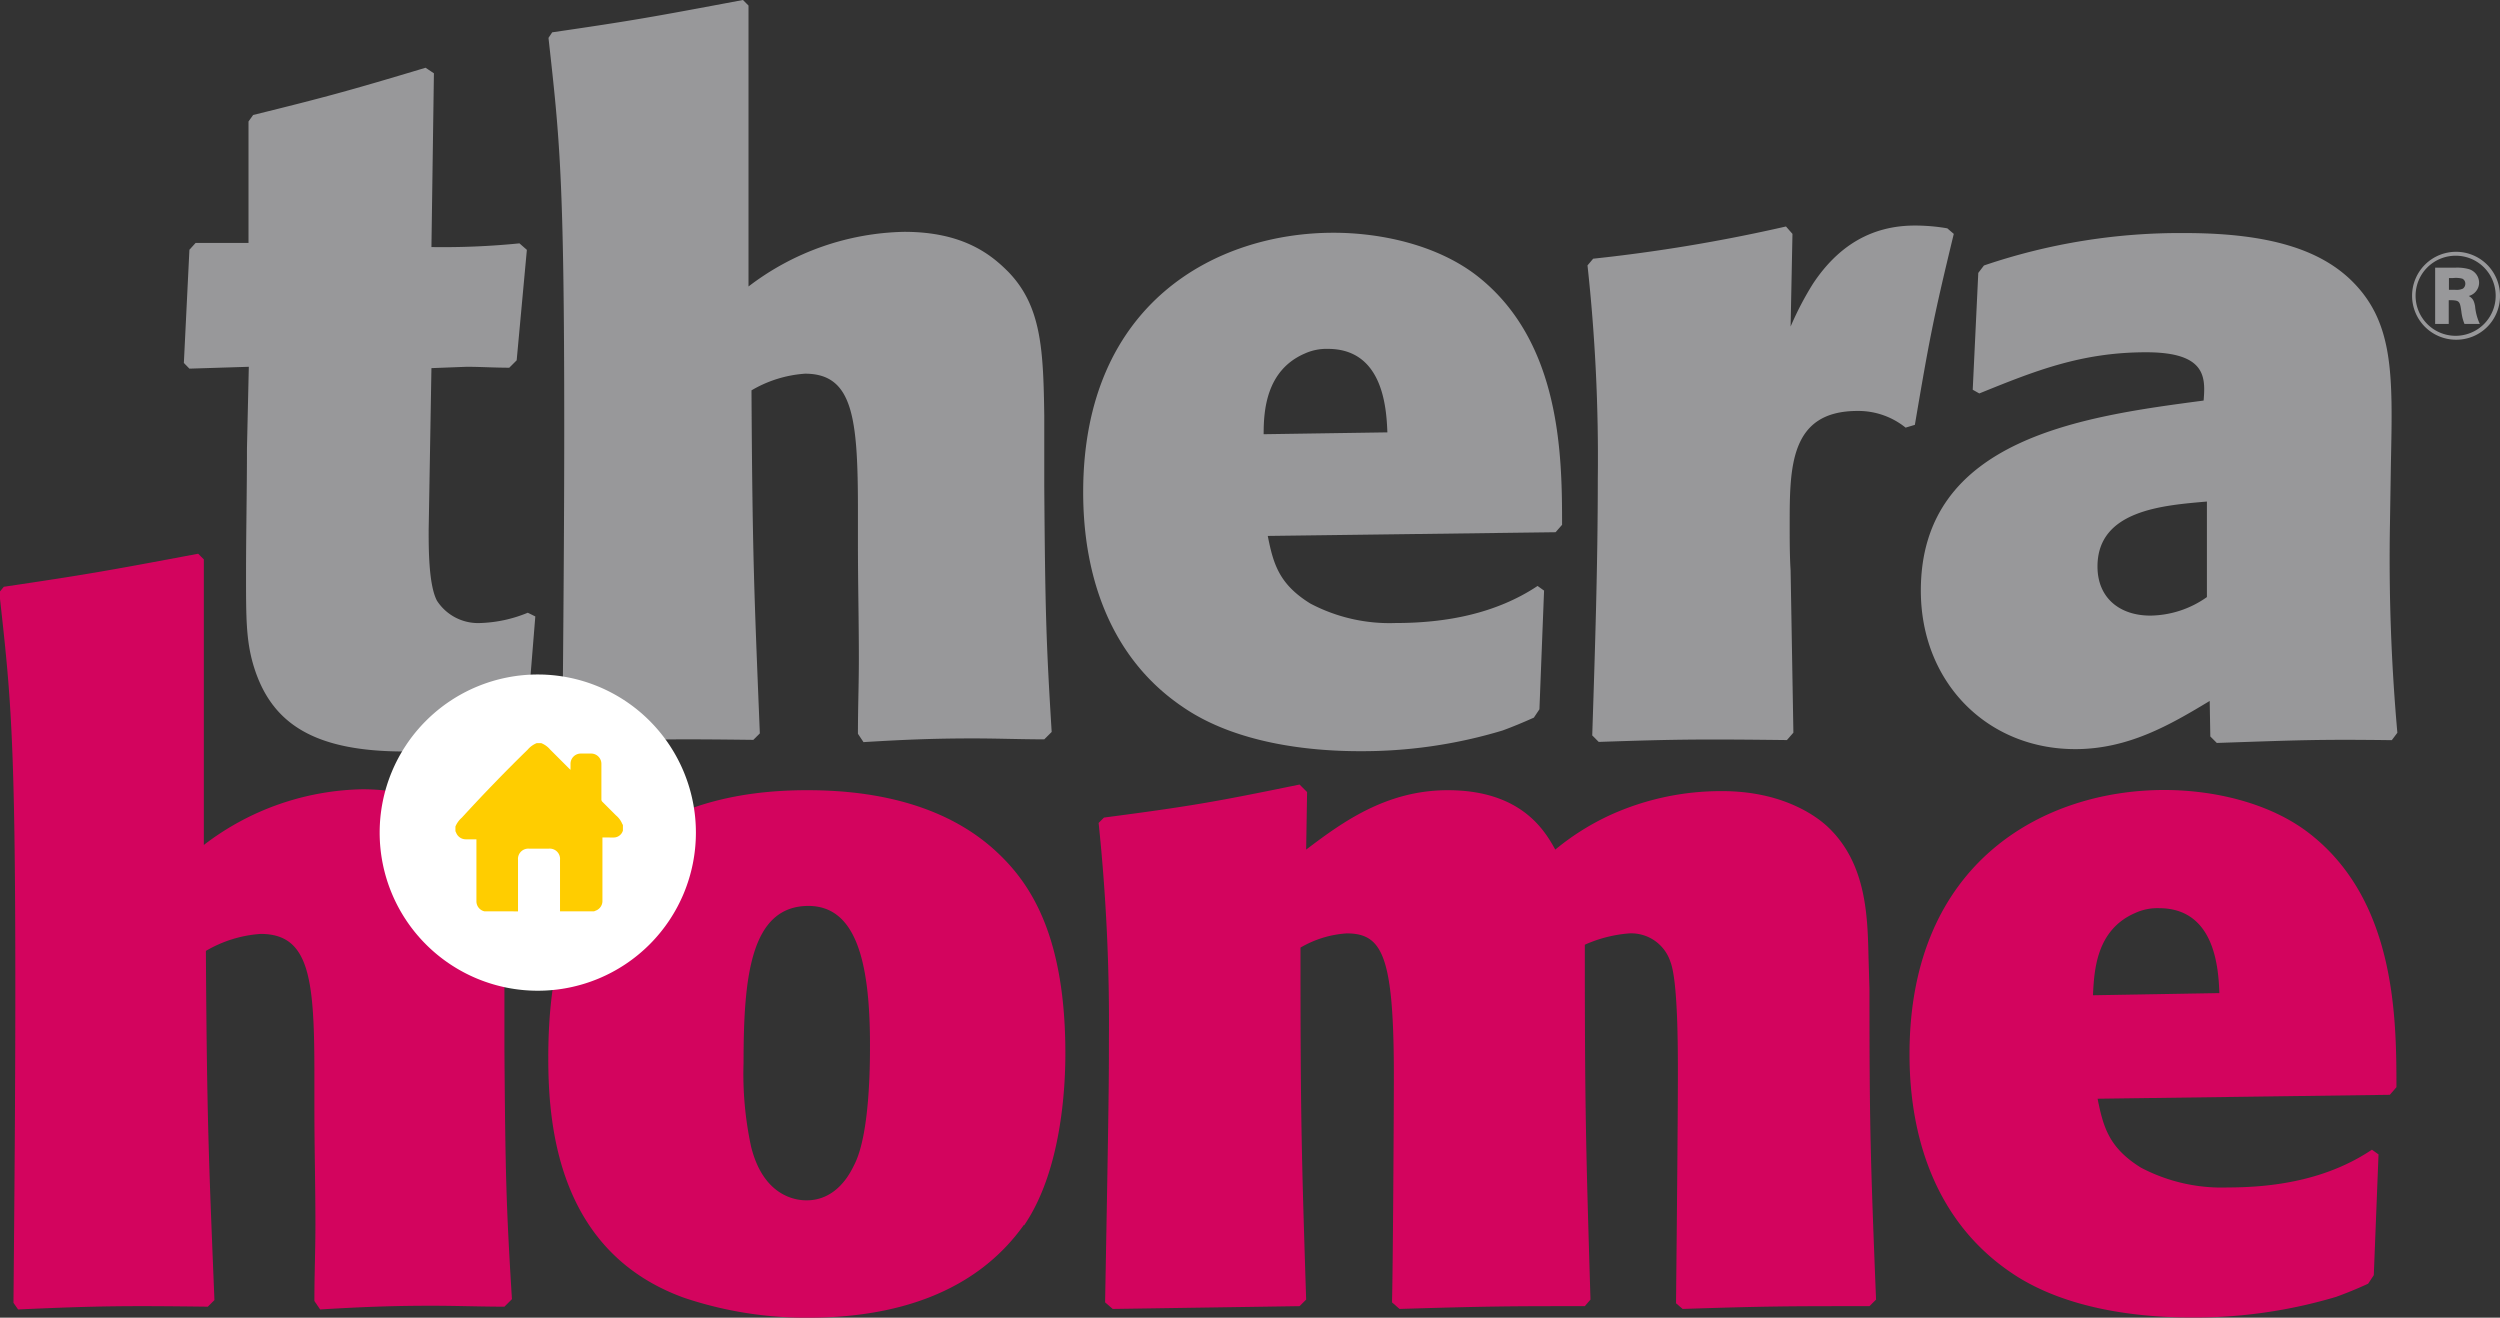
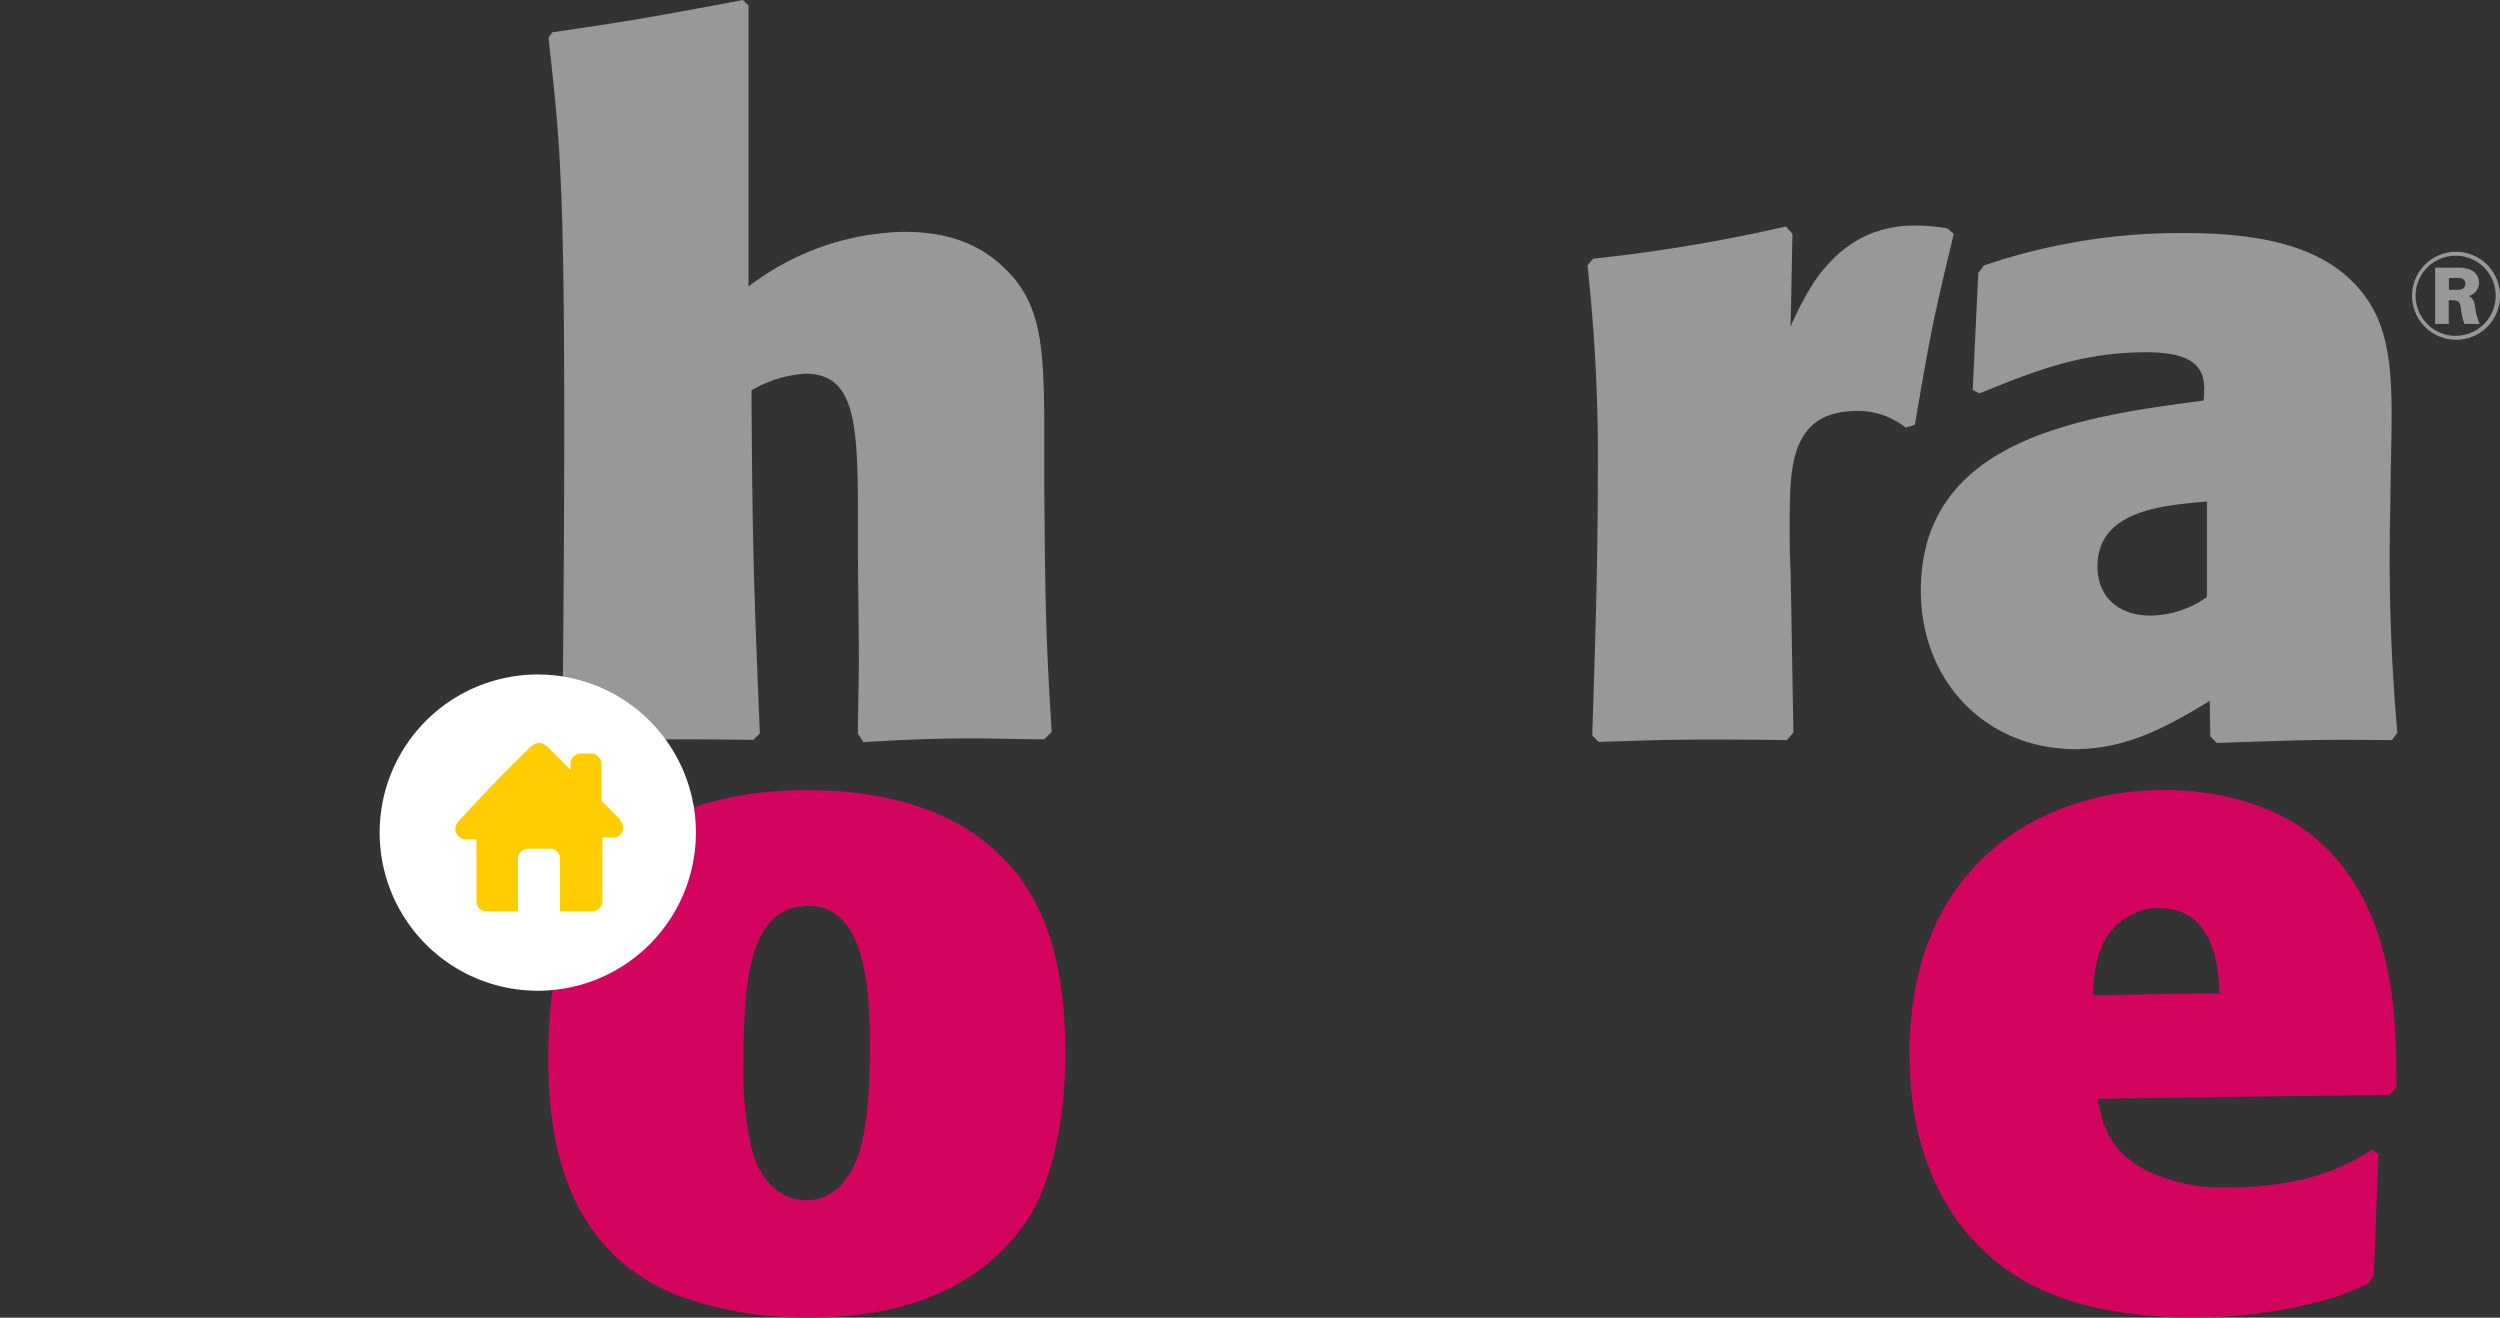
<svg xmlns="http://www.w3.org/2000/svg" viewBox="0 0 242.85 128">
  <rect x="0" y="0" width="242.85" height="128" fill="#333333" stroke="none" />
  <defs>
    <style>.cls-1{fill:#98989a;}.cls-2{fill:#d3045e;}.cls-3{fill:#fff;}.cls-4{fill:#ffcd00;}</style>
  </defs>
  <title>thera-home-logo-footer</title>
  <g id="Ebene_2" data-name="Ebene 2">
    <g id="Ebene_1-2" data-name="Ebene 1">
-       <path class="cls-1" d="M41.91,35.76l-.27,15.76c0,1.8,0,5.31.81,6.84a4.76,4.76,0,0,0,4.23,2.16,13.09,13.09,0,0,0,4.59-1l.73.36L51.1,71l-.64.63A49.22,49.22,0,0,1,39.3,73c-8.92,0-13-2.79-14.68-8.37-.72-2.44-.72-4.6-.72-8.83,0-4,.09-8.2.09-12.25l.18-7.92-5.77.18-.54-.55.54-11L19,23.6h5.14V11.8l.45-.63c6.93-1.71,9.27-2.34,16.75-4.59l.81.54L41.91,24a74.64,74.64,0,0,0,8.55-.36l.72.63L50.19,35l-.72.72c-1.44,0-2.79-.09-4.14-.09Z" />
      <path class="cls-1" d="M72.71,27.83a25.67,25.67,0,0,1,15.13-5.31c5.77,0,8.47,2.25,10.09,3.87,3.24,3.33,3.42,7.56,3.51,14v6.84c.09,12.07.18,15.13.72,23.87l-.72.72c-2.25,0-4.59-.09-6.84-.09-3.52,0-6.31.09-10.72.36l-.54-.81c0-2.61.09-4.77.09-7.29,0-3.7-.09-7.39-.09-11.17V49.63c0-9-.45-13.33-5.14-13.33A11.82,11.82,0,0,0,73,37.92c.09,16.21.27,19.9.81,33.32l-.63.63c-7.65-.09-10.27-.09-18.1.27l-.45-.63c.09-10,.18-20,.18-30,0-24.32-.45-28.1-1.53-37.83l.36-.54C61.45,2,63.07,1.71,72.17,0l.54.54Z" />
-       <path class="cls-1" d="M123.15,52.06c.54,2.7,1.08,4.68,4.14,6.57a16.49,16.49,0,0,0,8.29,1.89c4.86,0,9.72-.9,13.78-3.6l.63.45-.45,11.53-.54.81c-1,.45-2.08.9-3.07,1.26a47.22,47.22,0,0,1-13.87,2c-4.77,0-12-.72-17.2-4.32C108,64,105.22,56.2,105.22,47.82c0-18.46,13-25.21,24.32-25.21,4.59,0,10.09,1.17,14,4.23,8.11,6.39,8.2,17.47,8.2,24.14l-.63.72ZM134.77,42c-.09-2.25-.37-8.11-5.77-8.11a5.09,5.09,0,0,0-2.25.45c-3.78,1.63-4,5.59-4,7.84Z" />
      <path class="cls-1" d="M154.76,25.13A159.56,159.56,0,0,0,173.49,22l.63.72-.18,9a30.4,30.4,0,0,1,2.16-4.14c2.44-3.69,5.68-5.67,9.91-5.67a18.61,18.61,0,0,1,3.15.27l.63.54c-2,8.28-2.34,10.08-3.78,18.55l-.9.27a7.31,7.31,0,0,0-4.68-1.62c-6.58,0-6.58,5.49-6.58,11.08,0,1.44,0,3,.09,4.41l.27,15.76-.63.72c-8-.09-10.45-.09-18.28.18l-.63-.63c.27-8.29.54-16.57.54-24.86a172.36,172.36,0,0,0-1-20.8Z" />
      <path class="cls-1" d="M214.65,68.09c-3.87,2.34-7.92,4.68-13.06,4.68-8.55,0-15-6.48-15-15.4,0-14.86,15.94-16.93,27.47-18.46.18-2.25.27-4.69-5.58-4.69-6.31,0-10.81,1.81-16.21,4l-.64-.36.54-11.35.55-.72a59.11,59.11,0,0,1,19.54-3.15c8.56,0,13.06,1.8,15.85,4.32,4.5,4.14,4.32,9.37,4.14,18.19l-.09,5.77a190.62,190.62,0,0,0,.72,20.26l-.54.72c-7.2-.09-9,0-17,.27l-.63-.63Zm-.27-19.37c-4.23.37-10.63.82-10.63,6.31,0,3.06,2.16,4.77,5.14,4.77a9.71,9.71,0,0,0,5.49-1.8Z" />
-       <path class="cls-2" d="M19.8,82.08a26.06,26.06,0,0,1,15.4-5.41c5.86,0,8.61,2.29,10.26,3.94C48.76,84,49,88.31,49,94.91v7c.09,12.28.18,15.39.73,24.29l-.73.73c-2.29,0-4.68-.09-7-.09-3.57,0-6.41.09-10.9.36l-.56-.82c0-2.66.1-4.86.1-7.43,0-3.75-.1-7.51-.1-11.36v-3.3c0-9.17-.45-13.57-5.22-13.57a12.14,12.14,0,0,0-5.32,1.65c.1,16.5.28,20.26.83,33.92l-.64.64c-7.79-.09-10.45-.09-18.43.27l-.45-.64c.09-10.17.18-20.35.18-30.52,0-24.75-.46-28.6-1.56-38.5L.37,57c8-1.19,9.62-1.47,18.88-3.21l.55.55Z" />
      <path class="cls-2" d="M99.45,119c-4.76,6.69-12.65,9-20.9,9a37.14,37.14,0,0,1-12.09-1.93c-12.2-4.4-13.2-16.59-13.2-23.28s1-13.47,5.31-18.51c6.05-7.06,15.77-7.52,19.89-7.52,6.88,0,13.84,1.56,18.7,6.32,3.21,3.12,6.33,8.25,6.33,19.25,0,3.3-.37,11.37-4,16.69M78.55,88c-5.68,0-6.32,7-6.32,15.22a33.52,33.52,0,0,0,.73,8.16c1.29,5.22,4.86,5.22,5.41,5.22,2,0,3.58-1.28,4.58-3.39,1.56-2.93,1.56-9.9,1.56-11.73,0-8.34-1.46-13.48-6-13.48" />
-       <path class="cls-2" d="M107.24,79.42c8.34-1.1,10.54-1.47,19-3.21l.73.73-.09,5.59c3.39-2.56,7.7-5.77,13.75-5.77,7.15,0,9.44,3.94,10.45,5.77a24.35,24.35,0,0,1,5.41-3.39,26,26,0,0,1,10.81-2.29c5.68,0,9,2.29,10.27,3.49,3.76,3.57,3.85,8.7,3.94,12.74l.09,3c0,13.2.09,16.32.64,30.16l-.64.64c-7.88,0-9.9,0-18.15.27l-.64-.55c.09-8.7.18-18.51.18-22.36,0-2.48,0-9-.73-10.82a4,4,0,0,0-4-2.75,13,13,0,0,0-4.31,1.1c0,15.68.09,19.25.55,34.47l-.55.64c-7.06,0-9.17,0-18,.27l-.73-.64c.09-3.11.18-18.51.18-22,0-11.64-1.1-13.84-4.58-13.84a10.16,10.16,0,0,0-4.49,1.38c0,16.4.09,19.7.55,34.19l-.64.64-18.15.27-.74-.64c.37-20.16.37-21.63.37-25.57a186.27,186.27,0,0,0-1-21Z" />
      <path class="cls-2" d="M203.76,106.73c.55,2.75,1.1,4.77,4.22,6.7a16.84,16.84,0,0,0,8.43,1.92c5,0,9.9-.92,14-3.67l.64.46-.46,11.73-.55.83c-1,.46-2.11.92-3.12,1.28a48,48,0,0,1-14.11,2c-4.86,0-12.19-.73-17.51-4.4-7-4.77-9.81-12.65-9.81-21.17,0-18.8,13.2-25.67,24.75-25.67,4.68,0,10.27,1.19,14.21,4.31,8.25,6.51,8.34,17.78,8.34,24.56l-.64.74Zm11.83-10.26c-.09-2.29-.37-8.25-5.87-8.25a5.16,5.16,0,0,0-2.29.46c-3.85,1.65-4,5.68-4.12,8Z" />
      <path class="cls-3" d="M67.6,80.87A15.36,15.36,0,1,1,52.25,65.52,15.36,15.36,0,0,1,67.6,80.87" />
      <path class="cls-4" d="M60.51,80.12v.45l0,.11a.94.94,0,0,1-.79.67,3.62,3.62,0,0,1-.57,0h-.63v6.12a1,1,0,0,1-.68,1l-.14.06H54.4v-5a1,1,0,0,0-1.1-1.09H51.41a1,1,0,0,0-1.09,1.09v5H47.07l0,0a1,1,0,0,1-.79-1v-6l-.05,0h-1a1,1,0,0,1-.92-.64l-.07-.15v-.45a2.32,2.32,0,0,1,.62-.86Q48,76,51.26,72.82a2.27,2.27,0,0,1,.87-.63h.45a2.21,2.21,0,0,1,.86.62l1.84,1.84.14.13c0-.22,0-.4,0-.58a1,1,0,0,1,1-1h1a1,1,0,0,1,1,1c0,1.15,0,2.29,0,3.44a.31.31,0,0,0,.11.26l1.31,1.31a2.11,2.11,0,0,1,.62.86" />
      <path class="cls-1" d="M238.56,33a4.27,4.27,0,1,1,4.29-4.25A4.24,4.24,0,0,1,238.56,33m0-8.16a3.89,3.89,0,1,0,3.87,3.9,3.88,3.88,0,0,0-3.87-3.9M238.53,26a4.33,4.33,0,0,1,1.29.14,1.39,1.39,0,0,1,1,1.34,1.35,1.35,0,0,1-1,1.27c.33.22.49.35.61,1a5.11,5.11,0,0,0,.46,1.72H239.4a4.49,4.49,0,0,1-.3-1.19c-.14-1-.18-1.09-1-1.12h-.23v2.31h-1.32V26Zm-.64,2.15h.58a1.5,1.5,0,0,0,.77-.11.57.57,0,0,0,.24-.48.53.53,0,0,0-.29-.49,2.48,2.48,0,0,0-.9-.06h-.4Z" />
    </g>
  </g>
</svg>